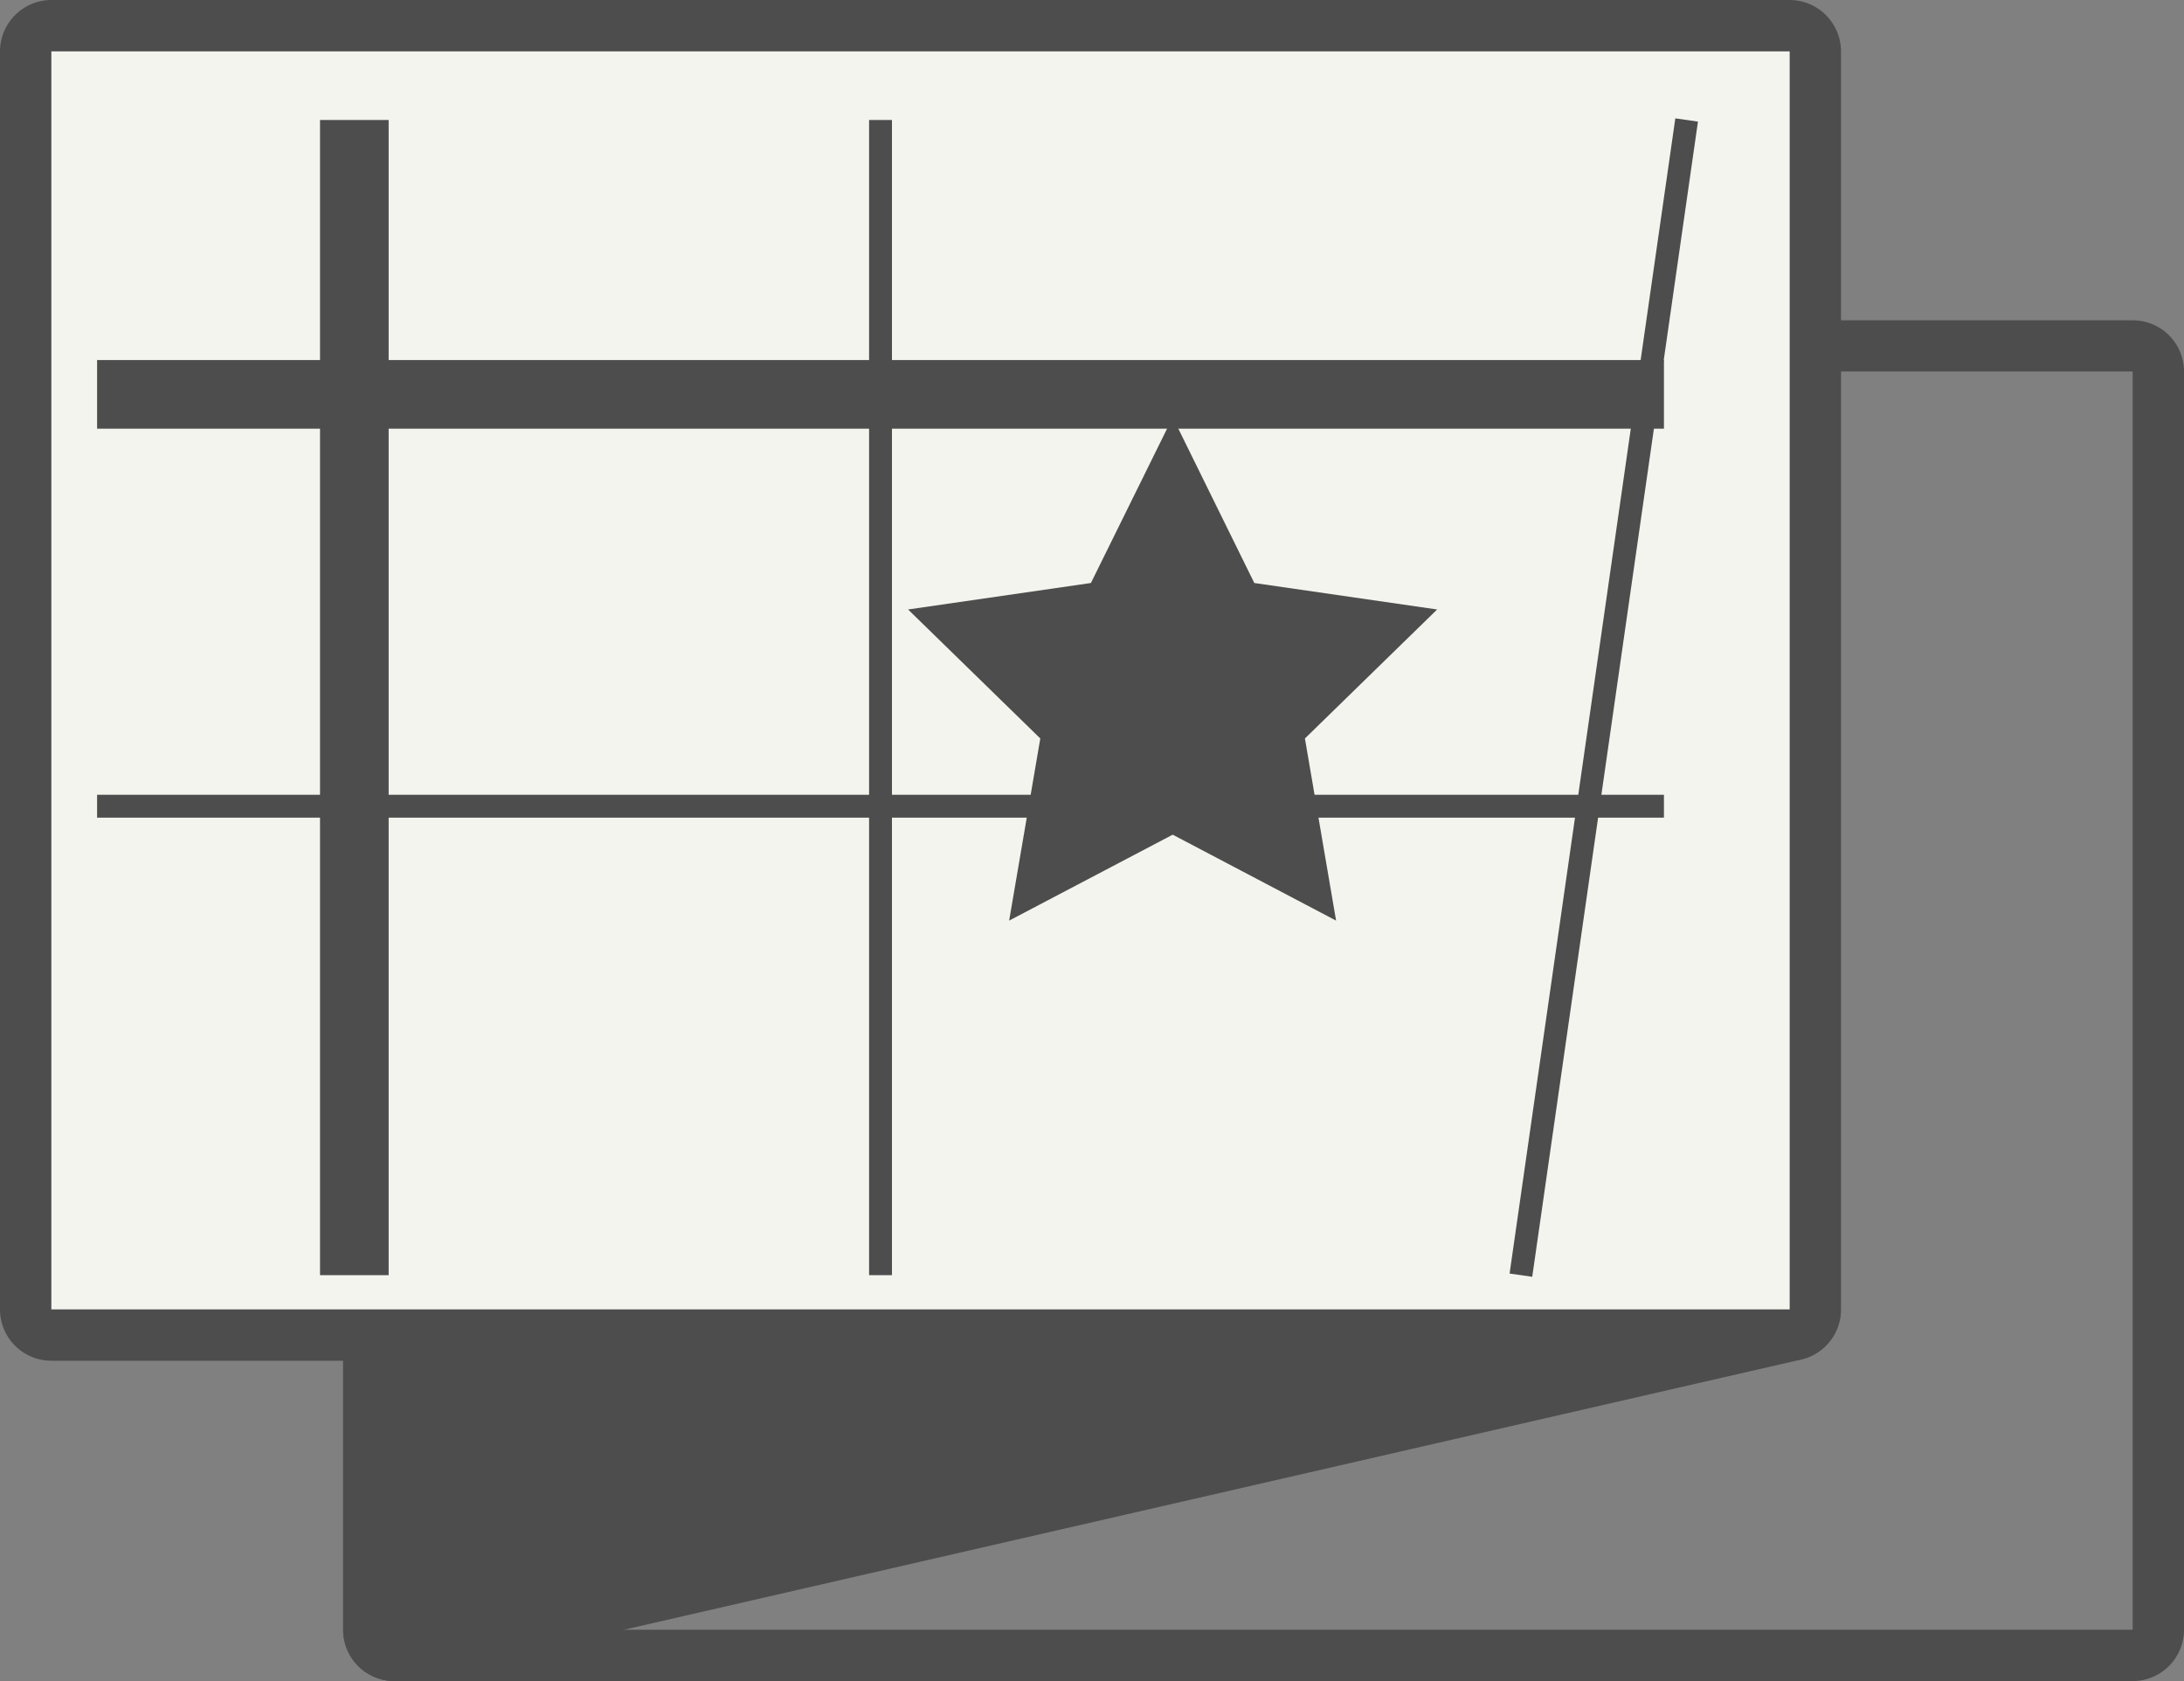
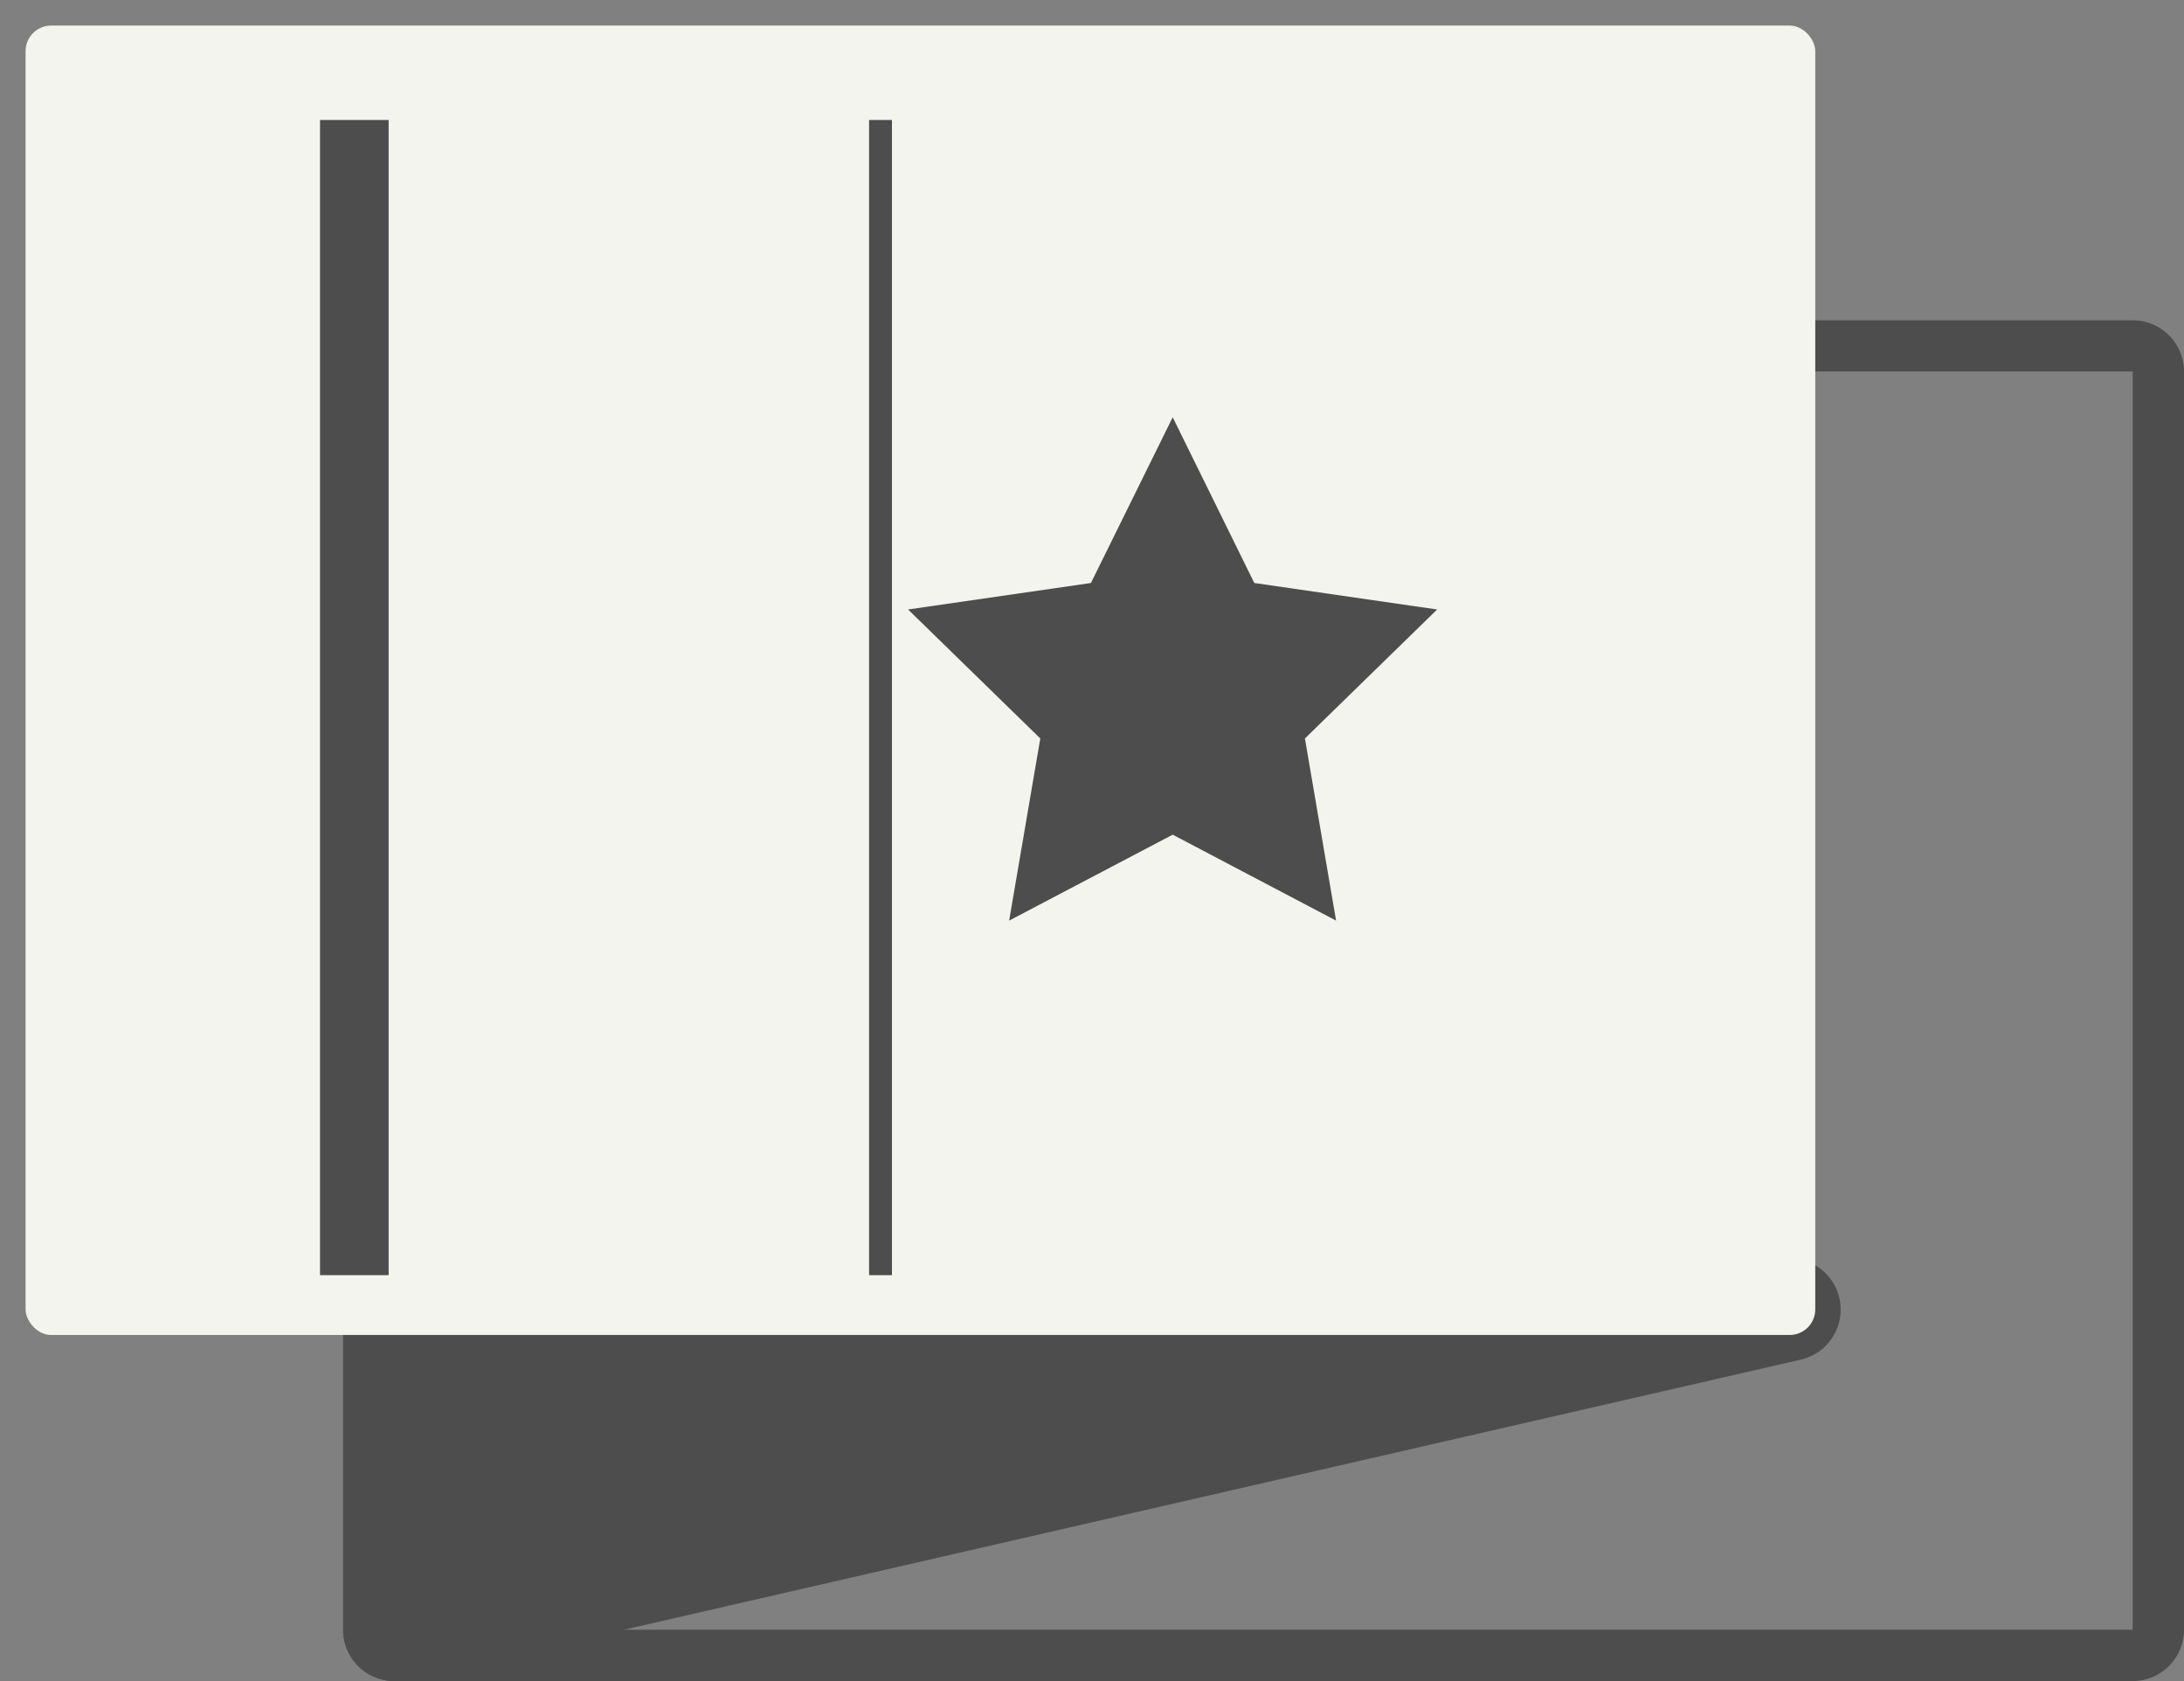
<svg xmlns="http://www.w3.org/2000/svg" viewBox="0 0 121.24 93.31">
  <rect x="0" y="0" width="121.24" height="93.31" fill="#808080" stroke="none" />
  <defs>
    <style>.cls-1{fill:#4d4d4d;}.cls-2{fill:#f4f4ee;}.cls-3,.cls-4{fill:none;stroke:#4d4d4d;stroke-miterlimit:10;}.cls-3{stroke-width:3.81px;}.cls-4{stroke-width:1.27px;}</style>
  </defs>
  <title>icon_func_06</title>
  <g id="レイヤー_2" data-name="レイヤー 2">
    <g id="レイヤー_2-2" data-name="レイヤー 2">
      <path class="cls-1" d="M118.39,20.62V90.46H21.89V20.62h96.5m0-2.84H21.89a2.84,2.84,0,0,0-2.84,2.84V90.46a2.85,2.85,0,0,0,2.84,2.85h96.5a2.85,2.85,0,0,0,2.85-2.85V20.62a2.84,2.84,0,0,0-2.85-2.84Z" />
      <path class="cls-1" d="M21.89,91.88a1.37,1.37,0,0,1-.88-.31,1.42,1.42,0,0,1-.54-1.11V72.68a1.43,1.43,0,0,1,1.42-1.42H99.35a1.42,1.42,0,0,1,.32,2.81L22.21,91.85A1.66,1.66,0,0,1,21.89,91.88Z" />
      <path class="cls-1" d="M99.35,72.68,21.89,90.46V72.68H99.35m0-2.84H21.89a2.84,2.84,0,0,0-2.84,2.84V90.46a2.84,2.84,0,0,0,1.07,2.23,2.89,2.89,0,0,0,1.77.62,3.39,3.39,0,0,0,.64-.07L100,75.46a2.85,2.85,0,0,0-.64-5.62Zm0,5.69Z" />
      <rect class="cls-2" x="1.42" y="1.42" width="99.35" height="72.68" rx="1.42" />
-       <path class="cls-1" d="M99.35,2.85V72.68H2.85V2.85h96.5m0-2.85H2.85A2.86,2.86,0,0,0,0,2.85V72.68a2.85,2.85,0,0,0,2.85,2.85h96.5a2.85,2.85,0,0,0,2.85-2.85V2.85A2.86,2.86,0,0,0,99.35,0Z" />
      <polygon class="cls-1" points="65.1 46.33 56.02 51.1 57.75 40.99 50.41 33.83 60.56 32.36 65.1 23.16 69.63 32.36 79.78 33.83 72.44 40.99 74.17 51.1 65.1 46.33" />
-       <line class="cls-3" x1="5.39" y1="21.89" x2="92.37" y2="21.89" />
-       <line class="cls-4" x1="5.39" y1="44.75" x2="92.37" y2="44.75" />
      <line class="cls-4" x1="48.88" y1="70.78" x2="48.88" y2="6.66" />
      <line class="cls-3" x1="19.67" y1="70.78" x2="19.67" y2="6.66" />
-       <line class="cls-4" x1="84.43" y1="70.78" x2="93.63" y2="6.66" />
    </g>
  </g>
</svg>